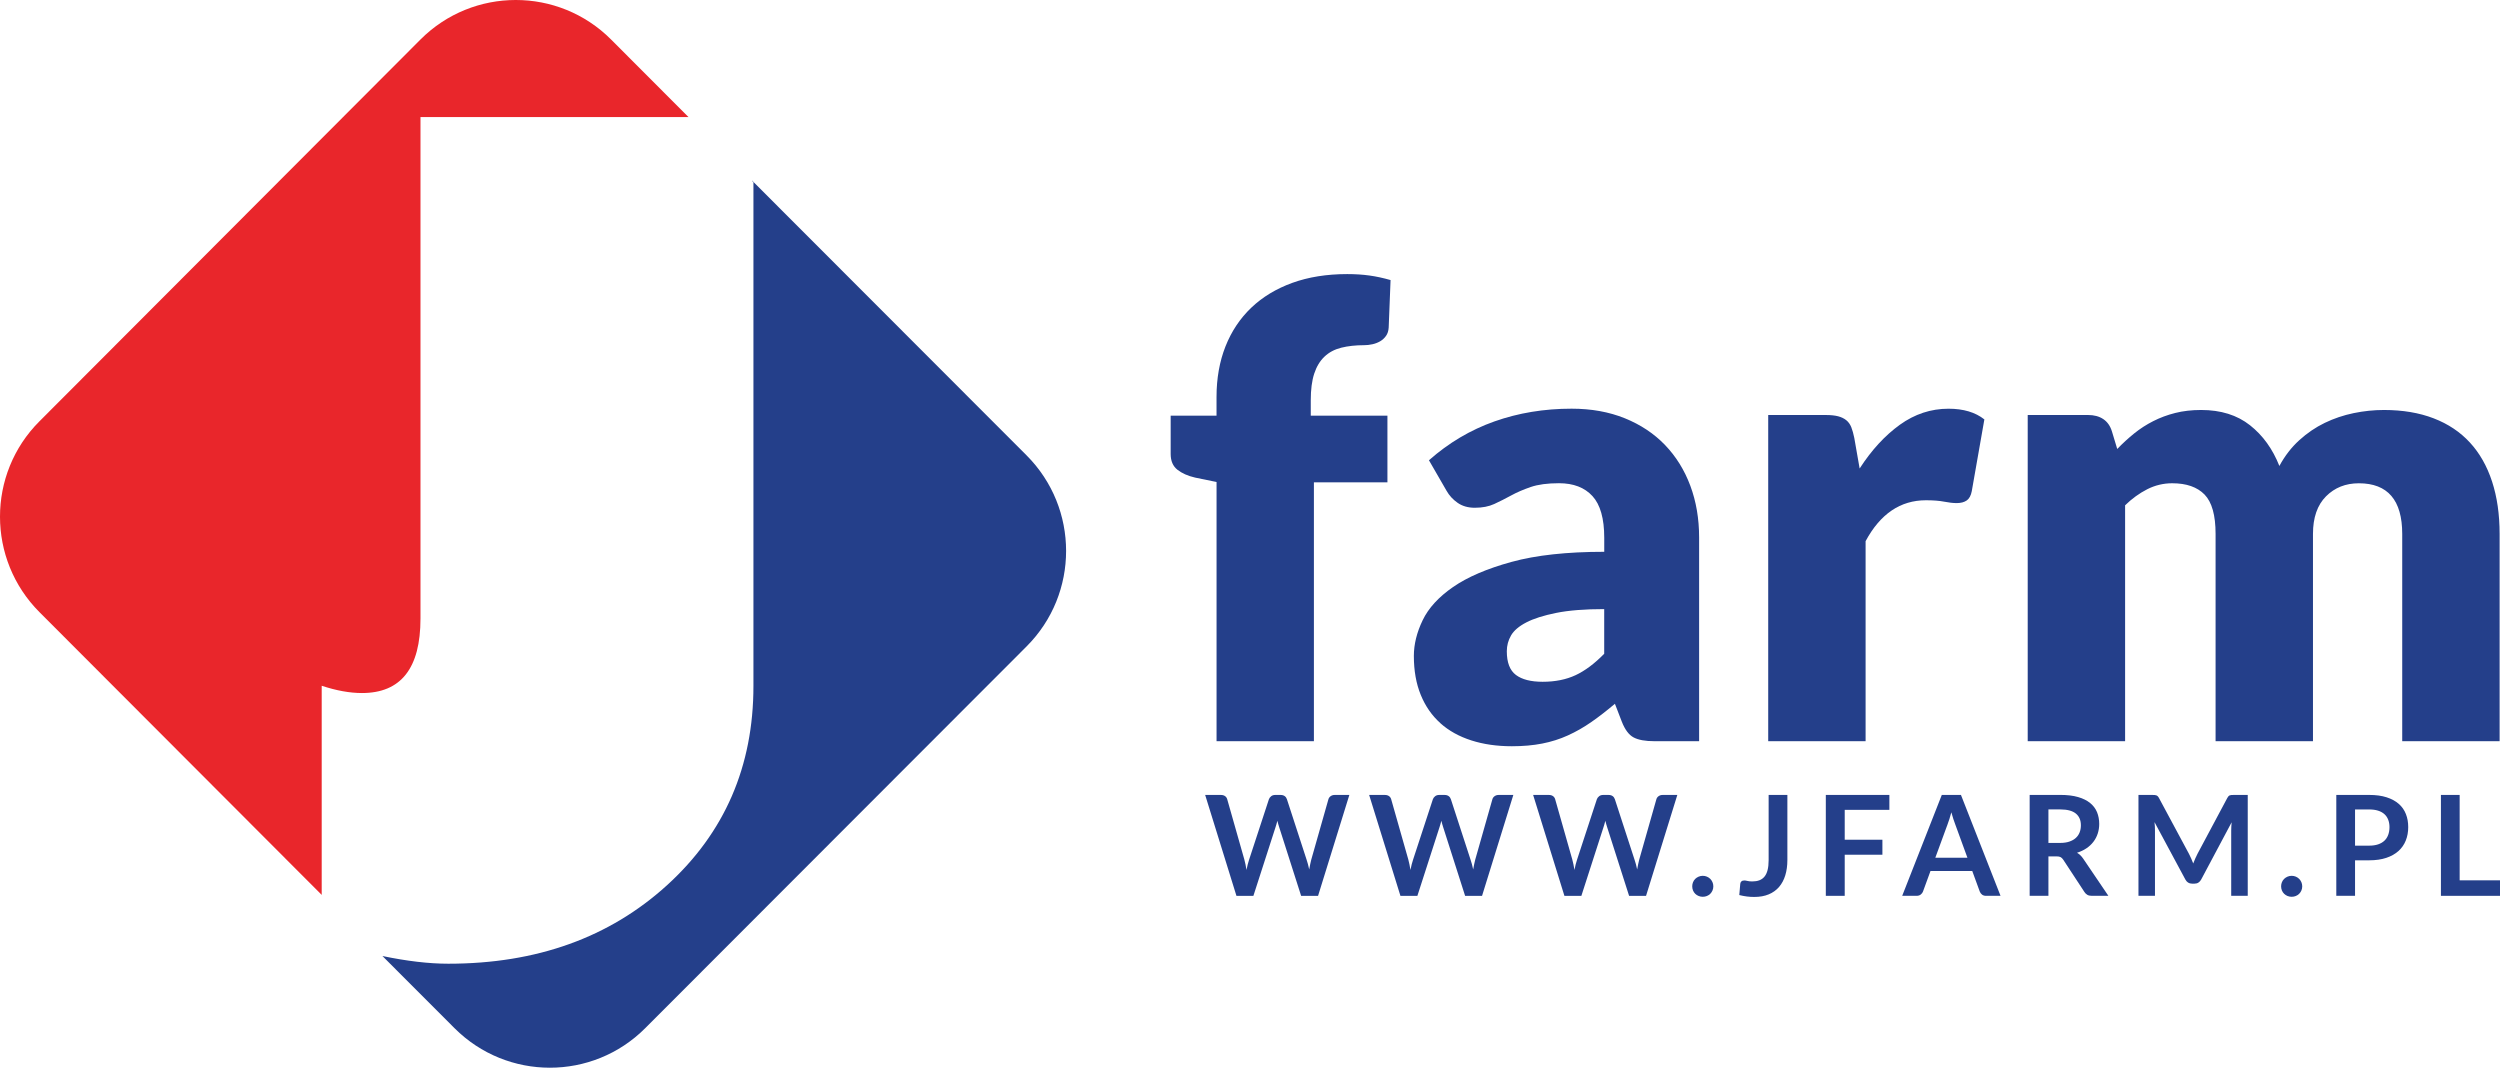
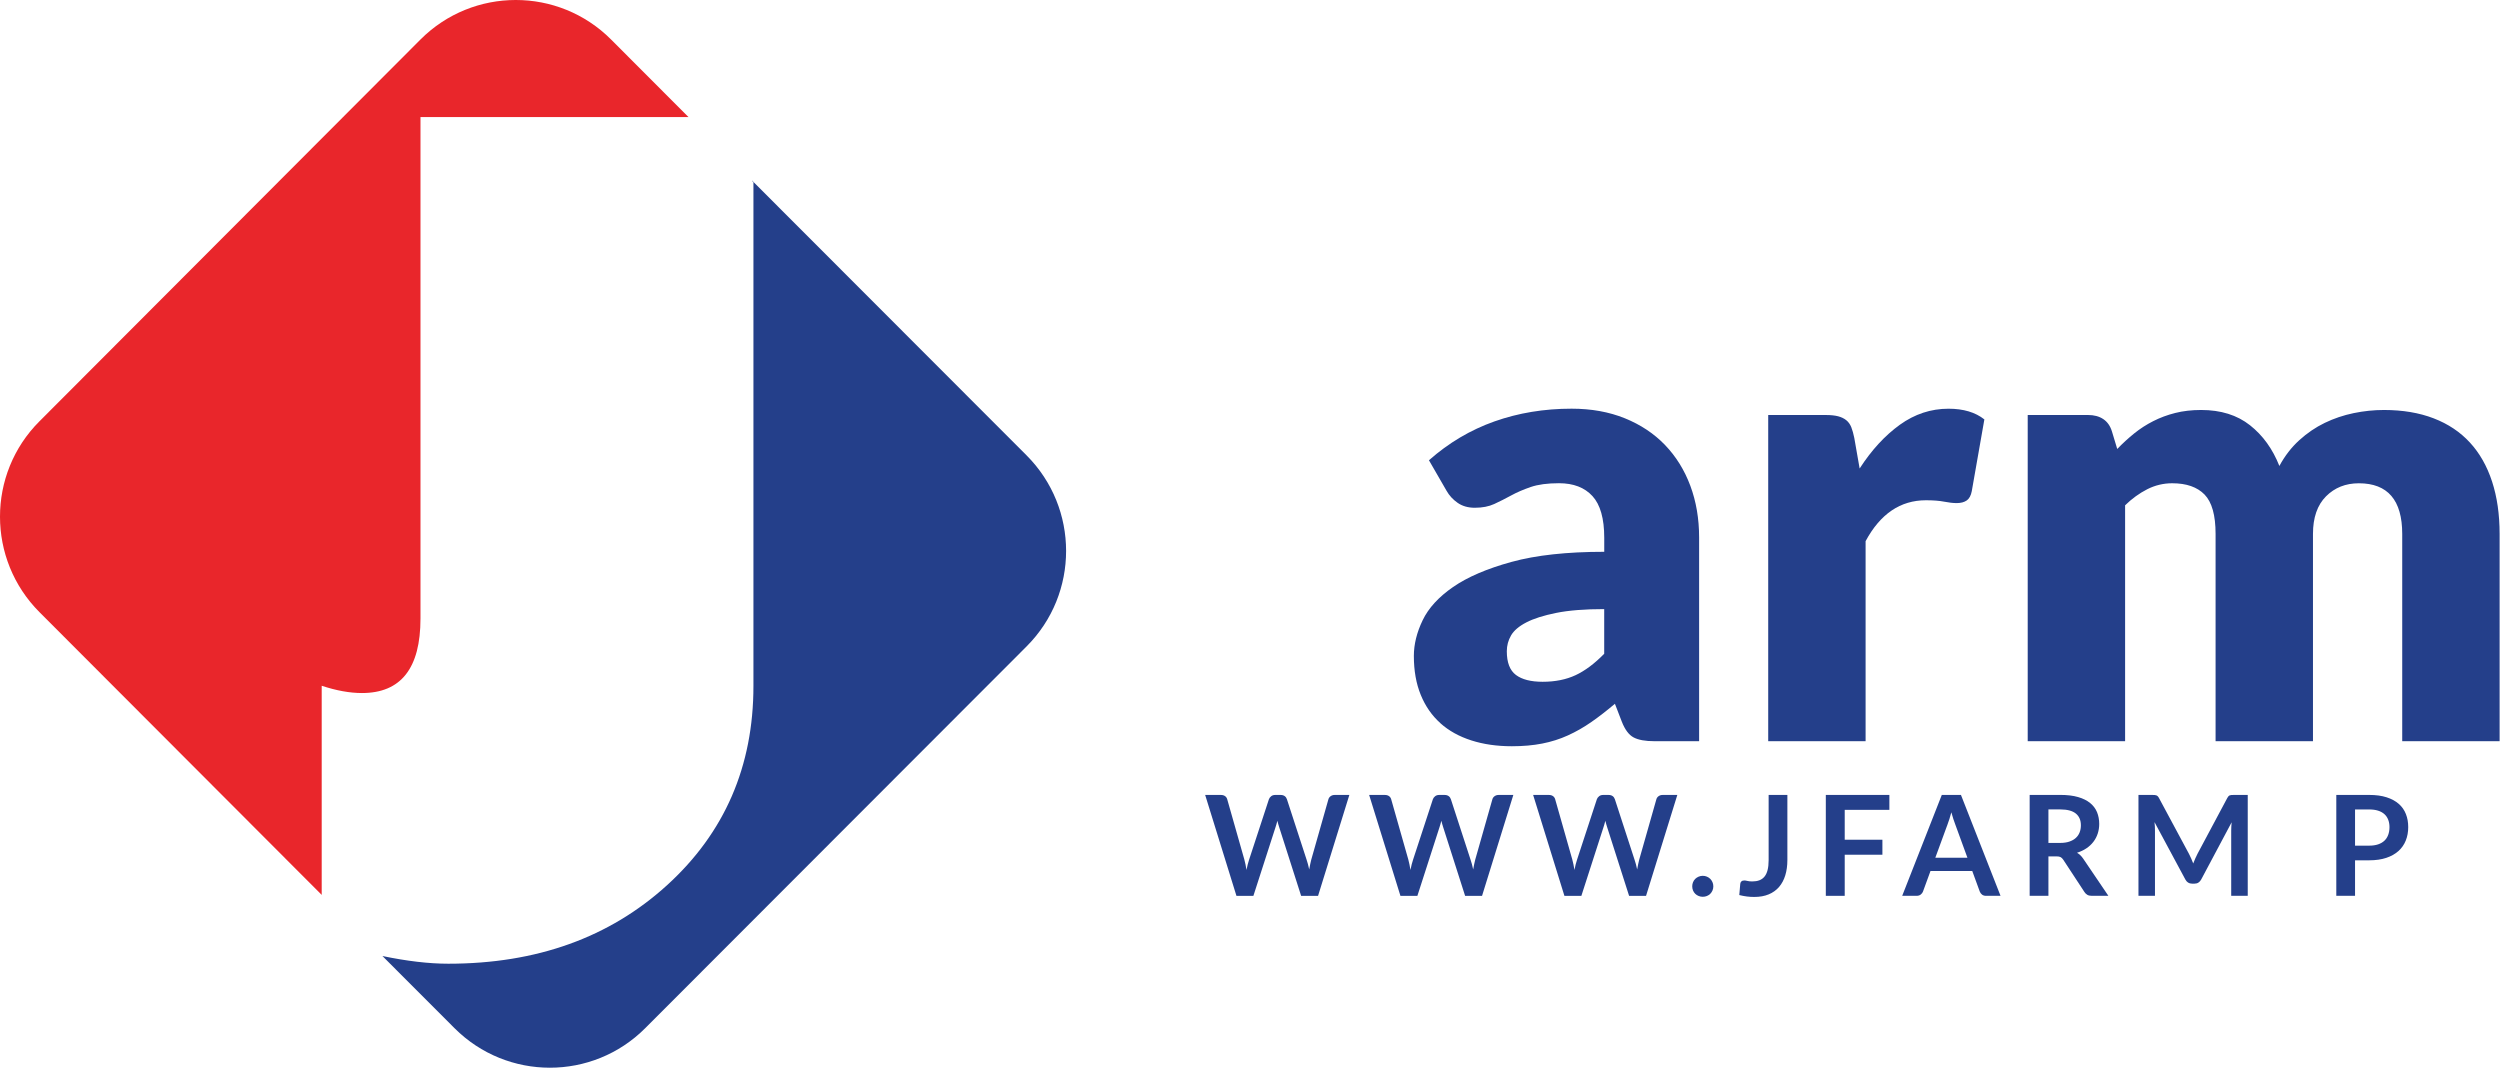
<svg xmlns="http://www.w3.org/2000/svg" width="288" height="123" viewBox="0 0 288 123" fill="none">
  <path d="M86.638 20.811V20.851L86.796 21.009V79.023C86.796 88.287 83.48 95.935 76.85 101.97C70.217 108.005 61.816 111.02 51.647 111.02C49.406 111.02 46.87 110.72 44.056 110.133L52.361 118.448C58.429 124.513 68.259 124.522 74.327 118.448L118.265 74.464C124.335 68.39 124.328 58.539 118.265 52.463L86.642 20.806L86.638 20.811Z" fill="#243F8A" />
  <path d="M48.44 71.262V13.487H79.314L70.391 4.547C64.332 -1.516 54.506 -1.516 48.443 4.547L4.545 48.534C-1.516 54.596 -1.514 64.445 4.545 70.518L37.06 103.093V78.999C38.746 79.557 40.291 79.838 41.697 79.838C46.19 79.838 48.44 76.982 48.44 71.262Z" fill="#E9262B" />
  <path d="M153.286 91.721C153.157 91.817 153.074 91.933 153.036 92.067L151.061 99.02C151.018 99.186 150.976 99.367 150.936 99.558C150.896 99.751 150.858 99.951 150.82 100.161C150.733 99.744 150.632 99.362 150.514 99.02L148.251 92.067C148.202 91.918 148.117 91.797 147.994 91.71C147.872 91.623 147.715 91.578 147.528 91.578H146.895C146.712 91.578 146.558 91.63 146.433 91.73C146.308 91.833 146.224 91.945 146.181 92.067L143.902 99.02C143.844 99.192 143.788 99.378 143.737 99.579C143.686 99.78 143.639 99.992 143.596 100.217C143.559 99.992 143.521 99.78 143.481 99.579C143.44 99.378 143.396 99.192 143.349 99.02L141.373 92.067C141.331 91.918 141.246 91.797 141.121 91.71C140.996 91.623 140.838 91.578 140.651 91.578H138.835L142.439 103.203H144.39L146.951 95.26C146.984 95.16 147.015 95.048 147.051 94.93C147.087 94.811 147.12 94.686 147.151 94.552C147.182 94.686 147.216 94.811 147.252 94.93C147.285 95.048 147.319 95.158 147.352 95.26L149.89 103.203H151.841L155.445 91.578H153.752C153.57 91.578 153.416 91.627 153.286 91.724V91.721Z" fill="#243F8A" />
  <path d="M172.175 91.721C172.046 91.817 171.963 91.933 171.925 92.067L169.95 99.02C169.907 99.186 169.865 99.367 169.825 99.558C169.785 99.751 169.747 99.951 169.709 100.161C169.624 99.744 169.521 99.362 169.403 99.02L167.14 92.067C167.091 91.918 167.006 91.797 166.883 91.71C166.761 91.623 166.604 91.578 166.417 91.578H165.784C165.601 91.578 165.447 91.63 165.322 91.73C165.197 91.833 165.113 91.945 165.07 92.067L162.791 99.02C162.733 99.192 162.677 99.378 162.626 99.579C162.575 99.78 162.528 99.992 162.485 100.217C162.448 99.992 162.41 99.78 162.369 99.579C162.329 99.378 162.285 99.192 162.238 99.02L160.262 92.067C160.22 91.918 160.135 91.797 160.01 91.71C159.885 91.623 159.727 91.578 159.542 91.578H157.726L161.33 103.203H163.282L165.842 95.26C165.873 95.16 165.906 95.048 165.942 94.93C165.978 94.811 166.009 94.686 166.042 94.552C166.074 94.686 166.107 94.811 166.143 94.93C166.178 95.048 166.212 95.158 166.243 95.26L168.781 103.203H170.732L174.336 91.578H172.641C172.458 91.578 172.305 91.627 172.175 91.724V91.721Z" fill="#243F8A" />
  <path d="M191.066 91.721C190.937 91.817 190.855 91.933 190.817 92.067L188.841 99.02C188.798 99.186 188.756 99.367 188.716 99.558C188.676 99.751 188.638 99.951 188.6 100.161C188.515 99.744 188.413 99.362 188.294 99.02L186.031 92.067C185.982 91.918 185.897 91.797 185.774 91.71C185.652 91.623 185.496 91.578 185.308 91.578H184.675C184.492 91.578 184.338 91.63 184.213 91.73C184.088 91.833 184.004 91.945 183.961 92.067L181.682 99.02C181.624 99.192 181.568 99.378 181.517 99.579C181.466 99.78 181.419 99.992 181.377 100.217C181.339 99.992 181.301 99.78 181.261 99.579C181.221 99.378 181.176 99.192 181.129 99.02L179.153 92.067C179.111 91.918 179.026 91.797 178.901 91.71C178.776 91.623 178.618 91.578 178.433 91.578H176.618L180.221 103.203H182.173L184.733 95.26C184.764 95.16 184.798 95.048 184.833 94.93C184.869 94.811 184.9 94.686 184.934 94.552C184.965 94.686 184.998 94.811 185.034 94.93C185.07 95.048 185.103 95.158 185.134 95.26L187.672 103.203H189.624L193.227 91.578H191.533C191.35 91.578 191.196 91.627 191.066 91.724V91.721Z" fill="#243F8A" />
  <path d="M197.023 101.247C196.916 101.139 196.787 101.055 196.637 100.99C196.488 100.925 196.329 100.894 196.164 100.894C195.999 100.894 195.832 100.925 195.683 100.99C195.533 101.055 195.402 101.139 195.292 101.247C195.183 101.354 195.096 101.483 195.036 101.633C194.974 101.782 194.945 101.941 194.945 102.106C194.945 102.271 194.976 102.437 195.036 102.584C195.098 102.731 195.183 102.859 195.292 102.966C195.402 103.073 195.531 103.158 195.683 103.218C195.832 103.281 195.993 103.31 196.164 103.31C196.336 103.31 196.488 103.278 196.637 103.218C196.787 103.158 196.916 103.073 197.023 102.966C197.13 102.859 197.215 102.731 197.279 102.584C197.344 102.437 197.375 102.278 197.375 102.106C197.375 101.934 197.342 101.782 197.279 101.633C197.215 101.483 197.13 101.354 197.023 101.247Z" fill="#243F8A" />
  <path d="M203.745 99.116C203.745 99.556 203.704 99.929 203.624 100.237C203.544 100.545 203.426 100.796 203.267 100.988C203.109 101.18 202.913 101.32 202.676 101.41C202.44 101.499 202.17 101.541 201.865 101.541C201.639 101.541 201.454 101.523 201.307 101.485C201.16 101.448 201.042 101.43 200.95 101.43C200.801 101.43 200.687 101.465 200.609 101.539C200.531 101.61 200.486 101.707 200.477 101.825L200.366 103.111C200.671 103.187 200.964 103.24 201.24 103.276C201.519 103.312 201.802 103.328 202.092 103.328C202.723 103.328 203.278 103.229 203.753 103.031C204.231 102.832 204.628 102.548 204.947 102.178C205.265 101.807 205.504 101.36 205.665 100.836C205.825 100.311 205.906 99.722 205.906 99.067V91.576H203.747V99.116H203.745Z" fill="#243F8A" />
  <path d="M210.334 103.2H212.511V98.464H216.853V96.736H212.511V93.295H217.656V91.576H210.334V103.2Z" fill="#243F8A" />
  <path d="M225.903 91.576H223.695L219.134 103.198H220.812C220.994 103.198 221.148 103.147 221.273 103.046C221.4 102.943 221.483 102.832 221.527 102.709L222.393 100.338H227.203L228.07 102.709C228.124 102.847 228.211 102.966 228.331 103.06C228.452 103.153 228.606 103.2 228.793 103.2H230.461L225.903 91.578V91.576ZM222.948 98.811L224.36 94.961C224.431 94.785 224.5 94.577 224.574 94.343C224.645 94.106 224.719 93.851 224.794 93.579C224.868 93.851 224.946 94.106 225.022 94.338C225.1 94.57 225.171 94.773 225.236 94.945L226.648 98.811H222.948Z" fill="#243F8A" />
  <path d="M239.27 98.239C239.676 98.109 240.039 97.94 240.356 97.725C240.675 97.511 240.943 97.261 241.159 96.977C241.378 96.694 241.543 96.377 241.658 96.028C241.772 95.68 241.83 95.309 241.83 94.919C241.83 94.425 241.745 93.974 241.578 93.563C241.409 93.153 241.143 92.802 240.782 92.507C240.421 92.213 239.959 91.983 239.393 91.82C238.828 91.656 238.151 91.574 237.359 91.574H233.817V103.196H235.978V98.654H236.902C237.116 98.654 237.276 98.683 237.386 98.743C237.497 98.804 237.597 98.902 237.687 99.04L240.129 102.763C240.22 102.901 240.329 103.008 240.461 103.084C240.592 103.16 240.751 103.196 240.938 103.196H242.883L239.975 98.904C239.779 98.614 239.542 98.393 239.27 98.237V98.239ZM238.389 96.953C238.088 97.055 237.733 97.105 237.325 97.105H235.978V93.246H237.359C238.155 93.246 238.748 93.405 239.136 93.72C239.524 94.037 239.718 94.488 239.718 95.077C239.718 95.372 239.671 95.642 239.573 95.89C239.477 96.136 239.333 96.35 239.136 96.528C238.942 96.709 238.692 96.848 238.389 96.951V96.953Z" fill="#243F8A" />
  <path d="M257.06 91.585C256.99 91.59 256.928 91.603 256.87 91.625C256.814 91.648 256.765 91.681 256.718 91.73C256.674 91.779 256.629 91.842 256.587 91.922L253.15 98.362C253.059 98.534 252.974 98.712 252.894 98.9C252.813 99.087 252.735 99.277 252.66 99.471C252.586 99.284 252.51 99.099 252.432 98.913C252.354 98.728 252.269 98.549 252.178 98.38L248.71 91.924C248.668 91.844 248.623 91.779 248.574 91.732C248.525 91.683 248.474 91.65 248.418 91.627C248.362 91.605 248.297 91.592 248.228 91.587C248.159 91.583 248.077 91.578 247.981 91.578H246.351V103.2H248.253V95.694C248.253 95.548 248.248 95.392 248.242 95.222C248.233 95.053 248.217 94.881 248.197 94.704L251.754 101.32C251.834 101.47 251.937 101.588 252.066 101.671C252.196 101.753 252.345 101.796 252.517 101.796H252.813C252.985 101.796 253.135 101.756 253.262 101.671C253.391 101.588 253.496 101.472 253.576 101.32L257.084 94.729C257.068 94.901 257.055 95.068 257.048 95.236C257.039 95.401 257.035 95.555 257.035 95.694V103.2H258.94V91.578H257.309C257.213 91.578 257.129 91.581 257.06 91.587V91.585Z" fill="#243F8A" />
-   <path d="M264.863 101.247C264.756 101.139 264.629 101.055 264.479 100.99C264.327 100.925 264.171 100.894 264.004 100.894C263.837 100.894 263.672 100.925 263.522 100.99C263.373 101.055 263.244 101.139 263.134 101.247C263.023 101.354 262.938 101.483 262.876 101.633C262.815 101.782 262.784 101.941 262.784 102.106C262.784 102.271 262.815 102.437 262.876 102.584C262.938 102.731 263.023 102.859 263.134 102.966C263.244 103.073 263.373 103.158 263.522 103.218C263.672 103.281 263.832 103.31 264.004 103.31C264.176 103.31 264.327 103.278 264.479 103.218C264.629 103.156 264.756 103.073 264.863 102.966C264.97 102.859 265.057 102.731 265.121 102.584C265.184 102.437 265.217 102.278 265.217 102.106C265.217 101.934 265.184 101.782 265.121 101.633C265.057 101.483 264.97 101.354 264.863 101.247Z" fill="#243F8A" />
  <path d="M276.343 92.612C275.975 92.286 275.507 92.032 274.938 91.849C274.372 91.665 273.701 91.576 272.924 91.576H269.142V103.198H271.301V99.108H272.924C273.678 99.108 274.336 99.014 274.898 98.826C275.46 98.639 275.928 98.375 276.303 98.038C276.678 97.701 276.959 97.297 277.146 96.828C277.333 96.359 277.427 95.843 277.427 95.28C277.427 94.718 277.34 94.24 277.162 93.784C276.986 93.329 276.713 92.938 276.343 92.61V92.612ZM275.123 96.169C275.027 96.435 274.883 96.66 274.691 96.843C274.497 97.029 274.254 97.169 273.959 97.27C273.665 97.37 273.319 97.419 272.924 97.419H271.301V93.249H272.924C273.319 93.249 273.665 93.295 273.959 93.389C274.254 93.483 274.497 93.619 274.691 93.796C274.883 93.972 275.027 94.186 275.123 94.439C275.219 94.691 275.268 94.972 275.268 95.283C275.268 95.609 275.219 95.906 275.123 96.171V96.169Z" fill="#243F8A" />
-   <path d="M283.352 101.414V91.576H281.194V103.2H288V101.414H283.352Z" fill="#243F8A" />
  <path d="M214.917 62.342C216.606 59.202 218.923 57.63 221.866 57.63C222.712 57.63 223.41 57.684 223.965 57.793C224.52 57.903 225.002 57.956 225.412 57.956C225.896 57.956 226.282 57.853 226.572 57.648C226.862 57.443 227.054 57.085 227.149 56.578L228.599 48.317C227.56 47.495 226.186 47.084 224.471 47.084C222.446 47.084 220.575 47.701 218.862 48.933C217.15 50.166 215.604 51.845 214.23 53.971L213.615 50.456C213.519 49.974 213.403 49.563 213.272 49.224C213.138 48.886 212.946 48.614 212.692 48.409C212.437 48.203 212.125 48.053 211.751 47.955C211.376 47.859 210.912 47.81 210.357 47.81H203.698V85.389H214.917V62.342Z" fill="#243F8A" />
  <path d="M165.931 83.315C166.908 84.188 168.096 84.846 169.497 85.295C170.895 85.744 172.452 85.967 174.167 85.967C175.445 85.967 176.609 85.865 177.659 85.659C178.709 85.454 179.697 85.141 180.627 84.717C181.555 84.295 182.456 83.781 183.324 83.176C184.191 82.573 185.096 81.872 186.038 81.075L186.834 83.14C187.195 84.058 187.648 84.663 188.192 84.951C188.734 85.242 189.537 85.387 190.598 85.387H195.738V61.904C195.738 59.754 195.399 57.773 194.726 55.96C194.05 54.149 193.078 52.584 191.813 51.267C190.547 49.949 189.001 48.924 187.182 48.185C185.36 47.448 183.315 47.08 181.047 47.08C177.887 47.08 174.925 47.569 172.162 48.547C169.399 49.525 166.883 51.017 164.615 53.022L166.642 56.536C166.955 57.092 167.385 57.556 167.927 57.932C168.469 58.307 169.127 58.494 169.898 58.494C170.768 58.494 171.515 58.349 172.142 58.059C172.768 57.769 173.415 57.443 174.077 57.081C174.74 56.719 175.494 56.393 176.339 56.103C177.184 55.813 178.268 55.667 179.597 55.667C181.261 55.667 182.547 56.161 183.451 57.148C184.356 58.135 184.809 59.738 184.809 61.958V63.567C180.514 63.567 176.954 63.956 174.131 64.731C171.308 65.505 169.064 66.47 167.398 67.62C165.732 68.772 164.562 70.049 163.888 71.456C163.212 72.863 162.876 74.231 162.876 75.564C162.876 77.261 163.141 78.757 163.672 80.055C164.203 81.352 164.956 82.437 165.933 83.308L165.931 83.315ZM174.073 73.202C174.399 72.642 174.983 72.141 175.828 71.704C176.673 71.264 177.82 70.9 179.267 70.608C180.714 70.315 182.561 70.168 184.804 70.168V75.314C183.694 76.451 182.596 77.27 181.51 77.779C180.424 78.286 179.158 78.541 177.71 78.541C176.359 78.541 175.333 78.279 174.635 77.755C173.935 77.23 173.585 76.324 173.585 75.031C173.585 74.372 173.747 73.765 174.073 73.204V73.202Z" fill="#243F8A" />
  <path d="M276.736 61.506V85.387H287.955V61.506C287.955 59.26 287.665 57.248 287.086 55.473C286.506 53.698 285.656 52.2 284.534 50.981C283.413 49.762 282.019 48.831 280.353 48.19C278.689 47.551 276.783 47.23 274.635 47.23C273.478 47.23 272.313 47.35 271.143 47.591C269.972 47.833 268.863 48.208 267.813 48.715C266.763 49.221 265.786 49.887 264.881 50.708C263.977 51.53 263.21 52.519 262.584 53.68C261.81 51.724 260.684 50.159 259.198 48.987C257.715 47.815 255.84 47.23 253.572 47.23C252.486 47.23 251.491 47.346 250.586 47.574C249.68 47.803 248.835 48.116 248.052 48.516C247.267 48.913 246.538 49.384 245.862 49.929C245.186 50.474 244.535 51.07 243.906 51.722L243.293 49.693C243.099 49.065 242.767 48.594 242.296 48.279C241.826 47.964 241.241 47.808 240.541 47.808H233.592V85.387H244.812V58.209C245.608 57.436 246.46 56.82 247.363 56.36C248.268 55.902 249.227 55.672 250.242 55.672C251.881 55.672 253.123 56.107 253.969 56.976C254.814 57.847 255.235 59.356 255.235 61.506V85.387H266.455V61.506C266.455 59.622 266.957 58.179 267.958 57.177C268.959 56.174 270.219 55.674 271.74 55.674C275.07 55.674 276.736 57.619 276.736 61.509V61.506Z" fill="#243F8A" />
-   <path d="M140.142 85.389H151.362V55.565H159.832V47.882H151V46.106C151 44.874 151.132 43.854 151.397 43.045C151.663 42.237 152.055 41.583 152.575 41.089C153.094 40.594 153.739 40.25 154.511 40.056C155.282 39.864 156.163 39.765 157.153 39.765C157.468 39.765 157.787 39.73 158.112 39.656C158.438 39.584 158.732 39.468 159 39.312C159.265 39.156 159.488 38.95 159.669 38.696C159.849 38.441 159.952 38.122 159.977 37.736L160.193 32.263C159.348 32.022 158.534 31.845 157.751 31.738C156.966 31.629 156.116 31.575 155.2 31.575C152.836 31.575 150.724 31.915 148.866 32.589C147.009 33.265 145.434 34.219 144.143 35.451C142.852 36.684 141.864 38.169 141.175 39.908C140.488 41.648 140.144 43.592 140.144 45.743V47.882H134.861V52.303C134.861 53.1 135.12 53.705 135.639 54.114C136.159 54.524 136.839 54.826 137.684 55.02L140.147 55.527V85.387L140.142 85.389Z" fill="#243F8A" />
</svg>